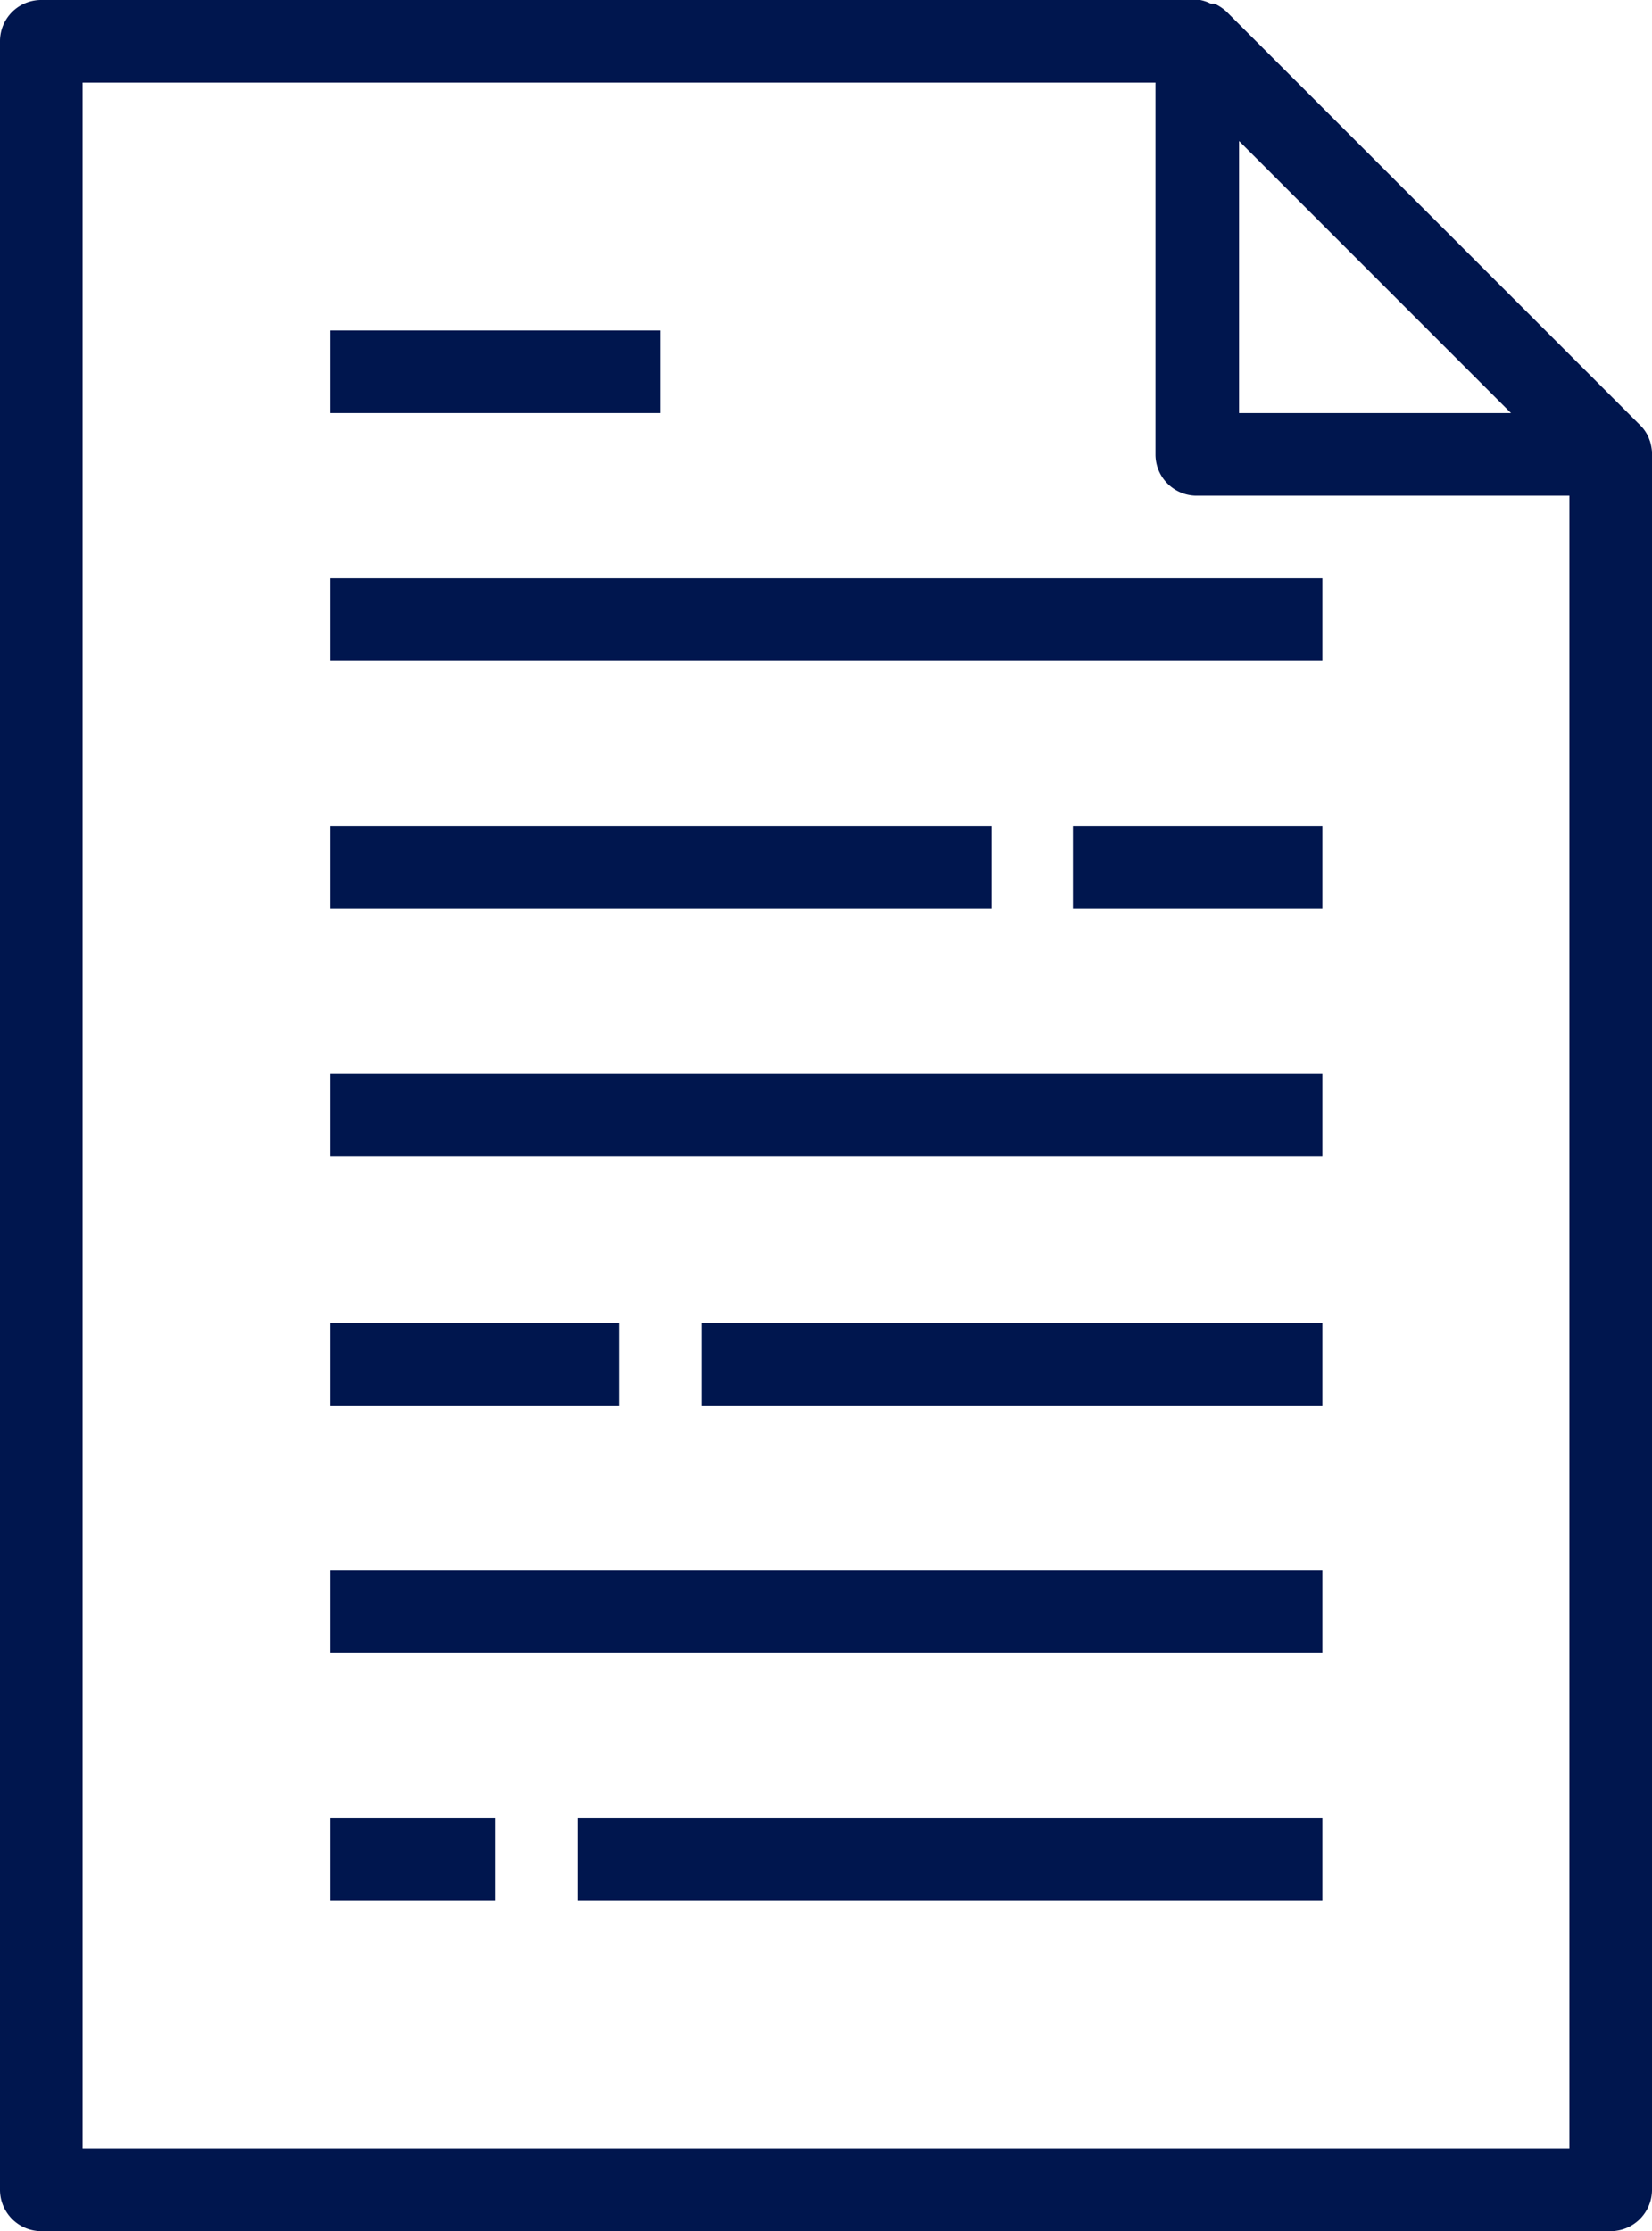
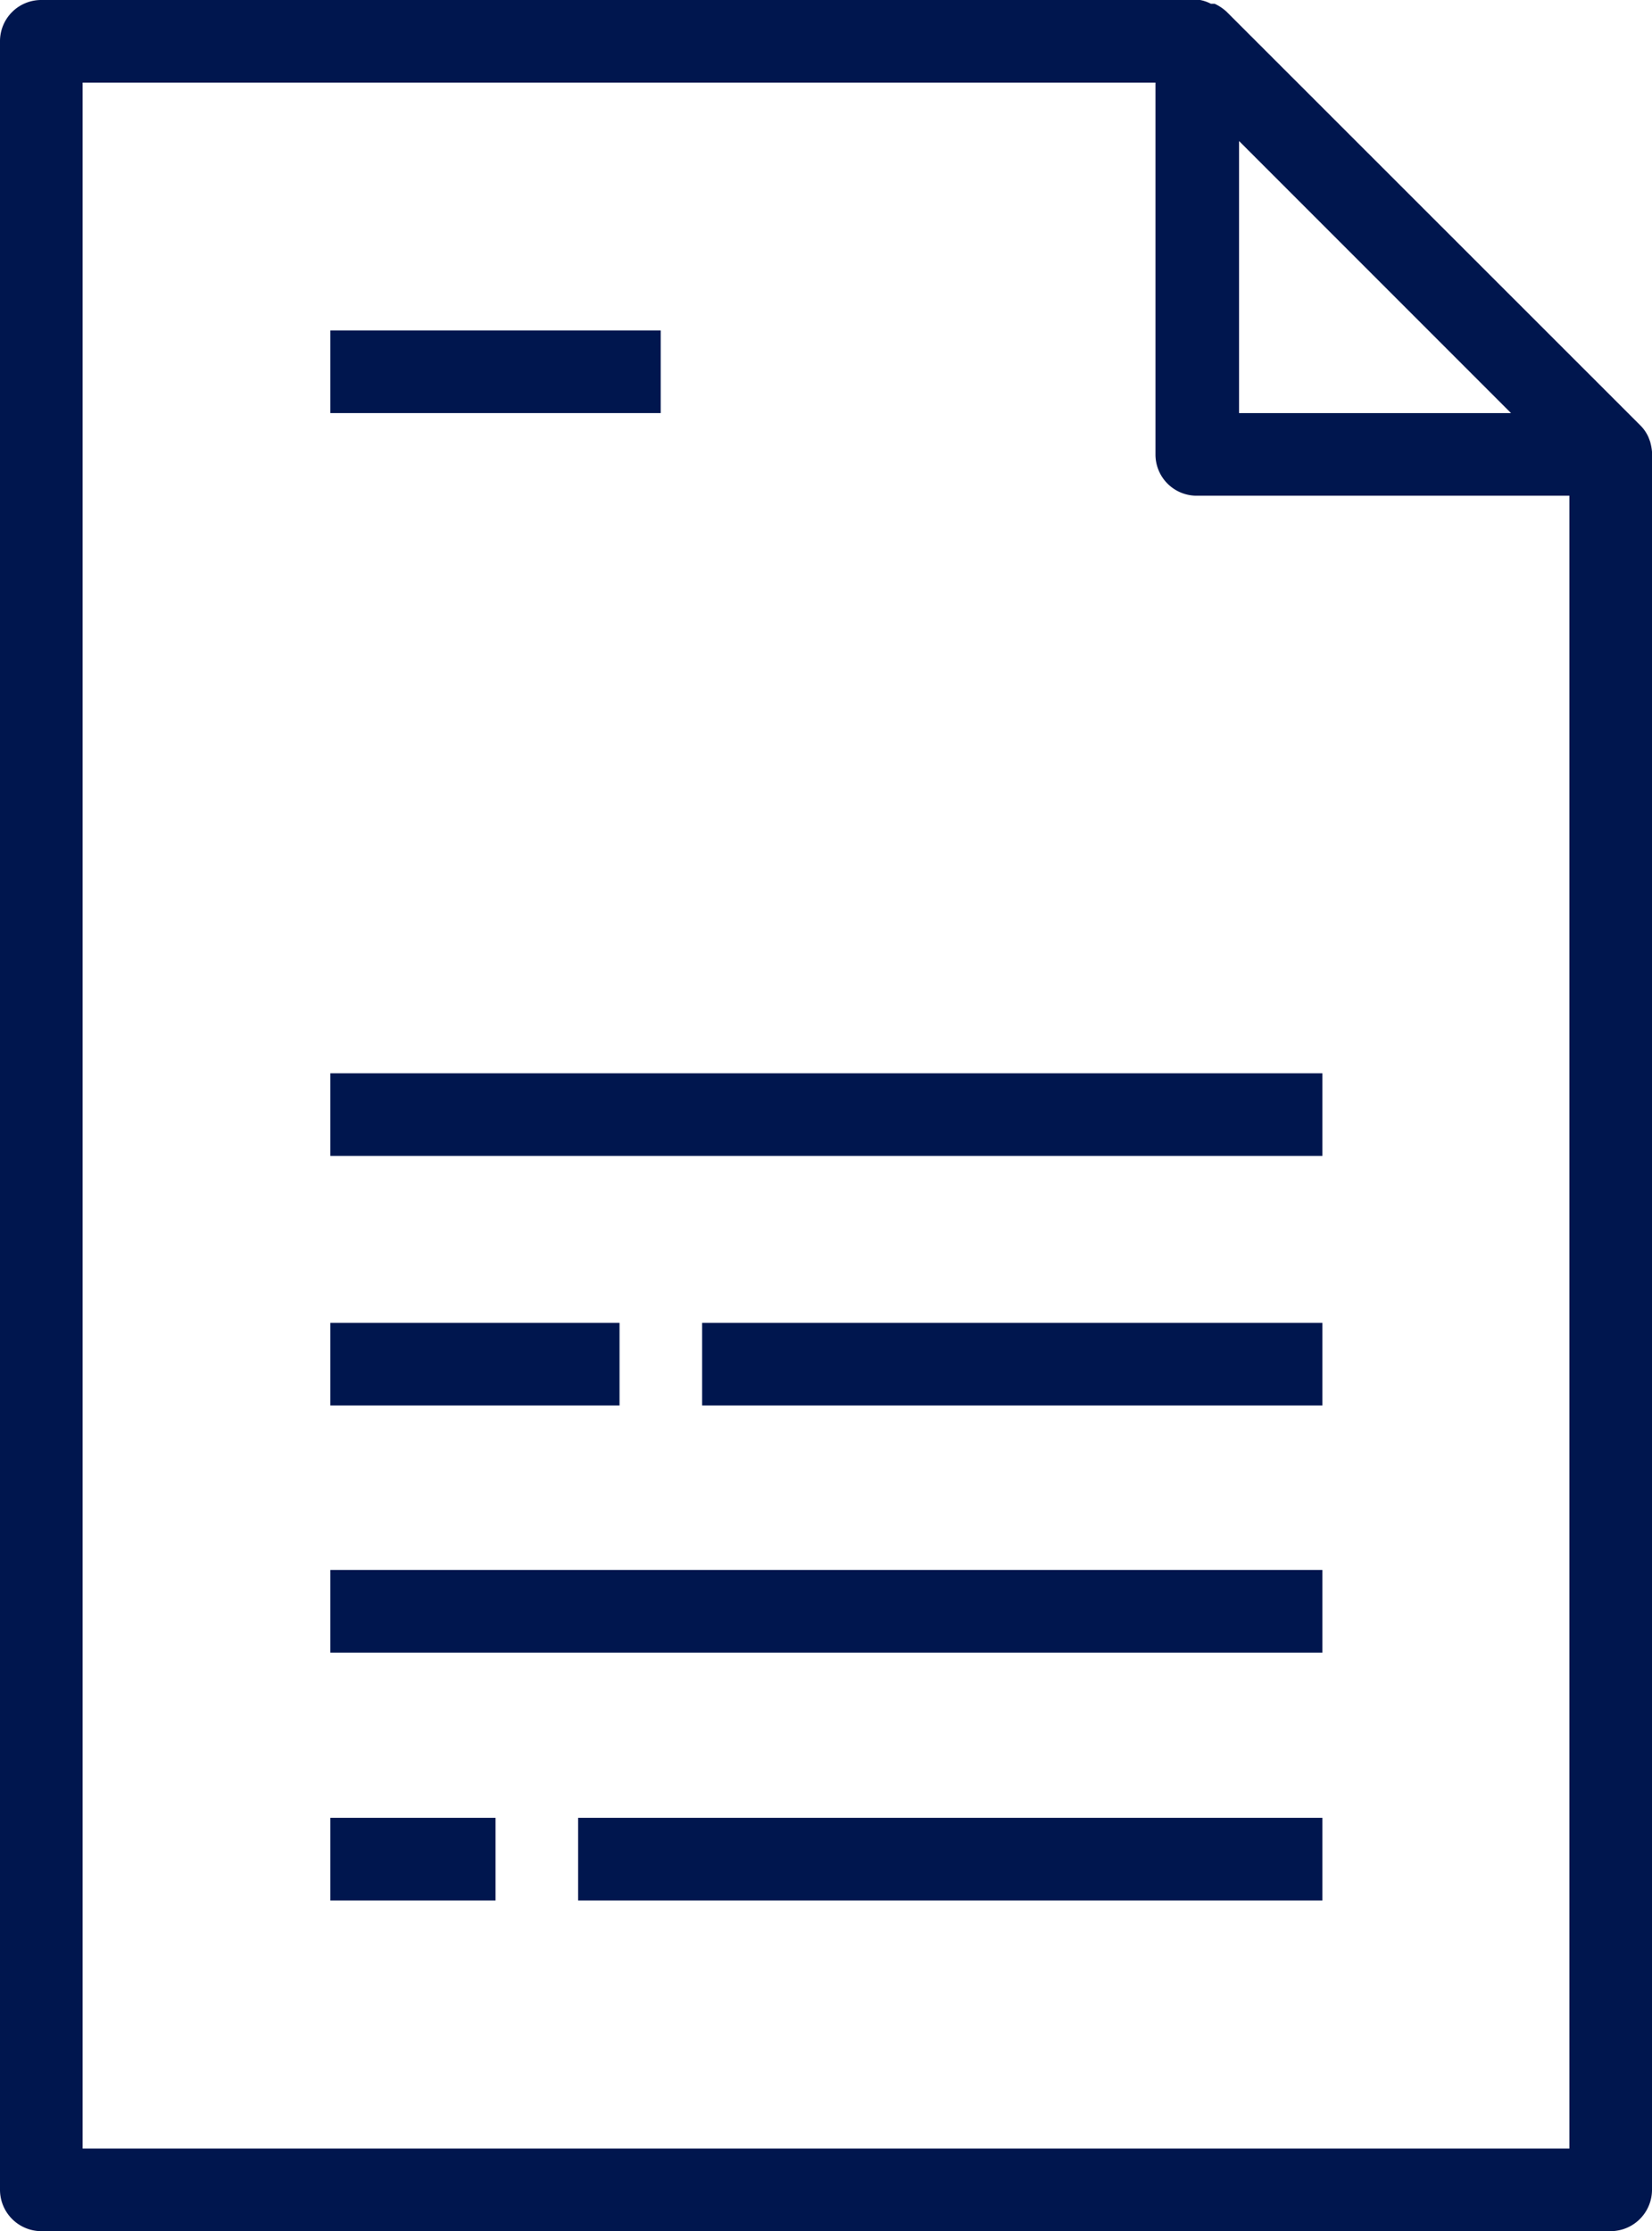
<svg xmlns="http://www.w3.org/2000/svg" width="66.21" height="89.39" viewBox="0 0 66.21 89.39">
  <defs>
    <style>.cls-1{fill:#00164e;}</style>
  </defs>
  <g id="レイヤー_2" data-name="レイヤー 2">
    <g id="レイヤー_1-2" data-name="レイヤー 1">
      <path class="cls-1" d="M0,1.65V87.73a1.66,1.66,0,0,0,1.66,1.66h62.9a1.66,1.66,0,0,0,1.65-1.66V18.21s0-.07,0-.11a2.07,2.07,0,0,0-.08-.42l-.06-.16a1.58,1.58,0,0,0-.33-.48L49.17.48a1.83,1.83,0,0,0-.49-.33l-.15,0A1.57,1.57,0,0,0,48.1,0S48,0,48,0H1.66A1.65,1.65,0,0,0,0,1.65Zm60.56,14.9H49.66V5.65ZM3.31,3.31h43v14.9A1.65,1.65,0,0,0,48,19.86H62.9V86.08H3.31Z" />
-       <path class="cls-1" d="M13.24,23.17H53v3.31H13.24Z" />
      <path class="cls-1" d="M13.24,13.24H26.48v3.31H13.24Z" />
-       <path class="cls-1" d="M13.24,33.11H39.73v3.31H13.24Z" />
-       <path class="cls-1" d="M43,33.11H53v3.31H43Z" />
      <path class="cls-1" d="M13.24,43H53v3.31H13.24Z" />
      <path class="cls-1" d="M13.24,62.9H53v3.31H13.24Z" />
      <path class="cls-1" d="M28.14,53H53v3.31H28.14Z" />
      <path class="cls-1" d="M13.24,53H24.83v3.31H13.24Z" />
      <path class="cls-1" d="M13.24,72.83h6.62v3.31H13.24Z" />
      <path class="cls-1" d="M23.17,72.83H53v3.31H23.17Z" />
    </g>
  </g>
</svg>